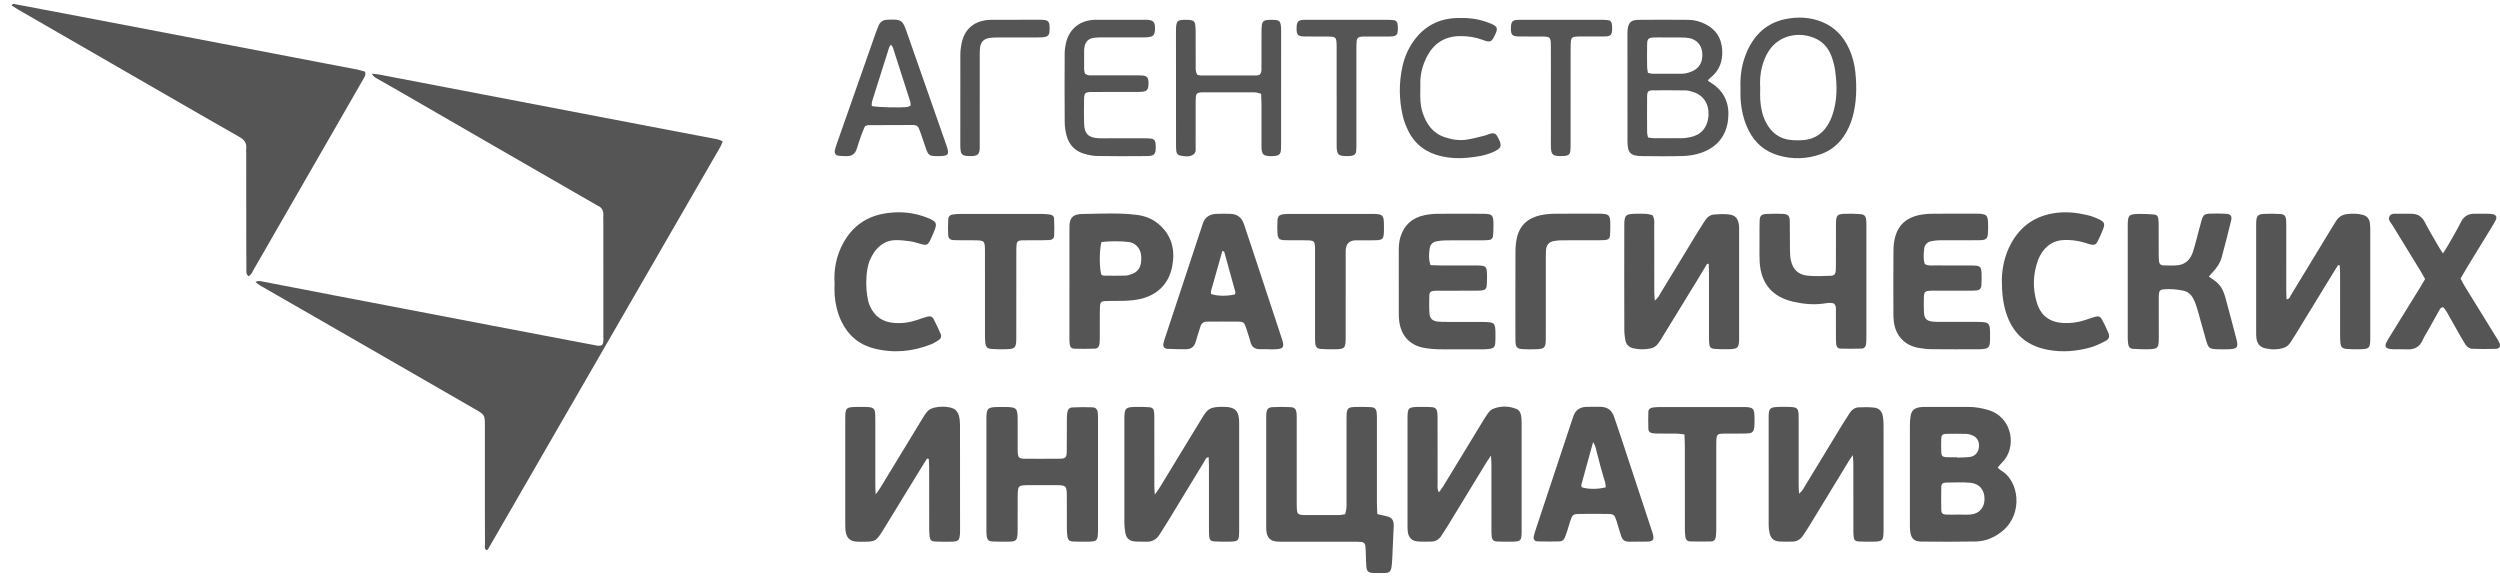
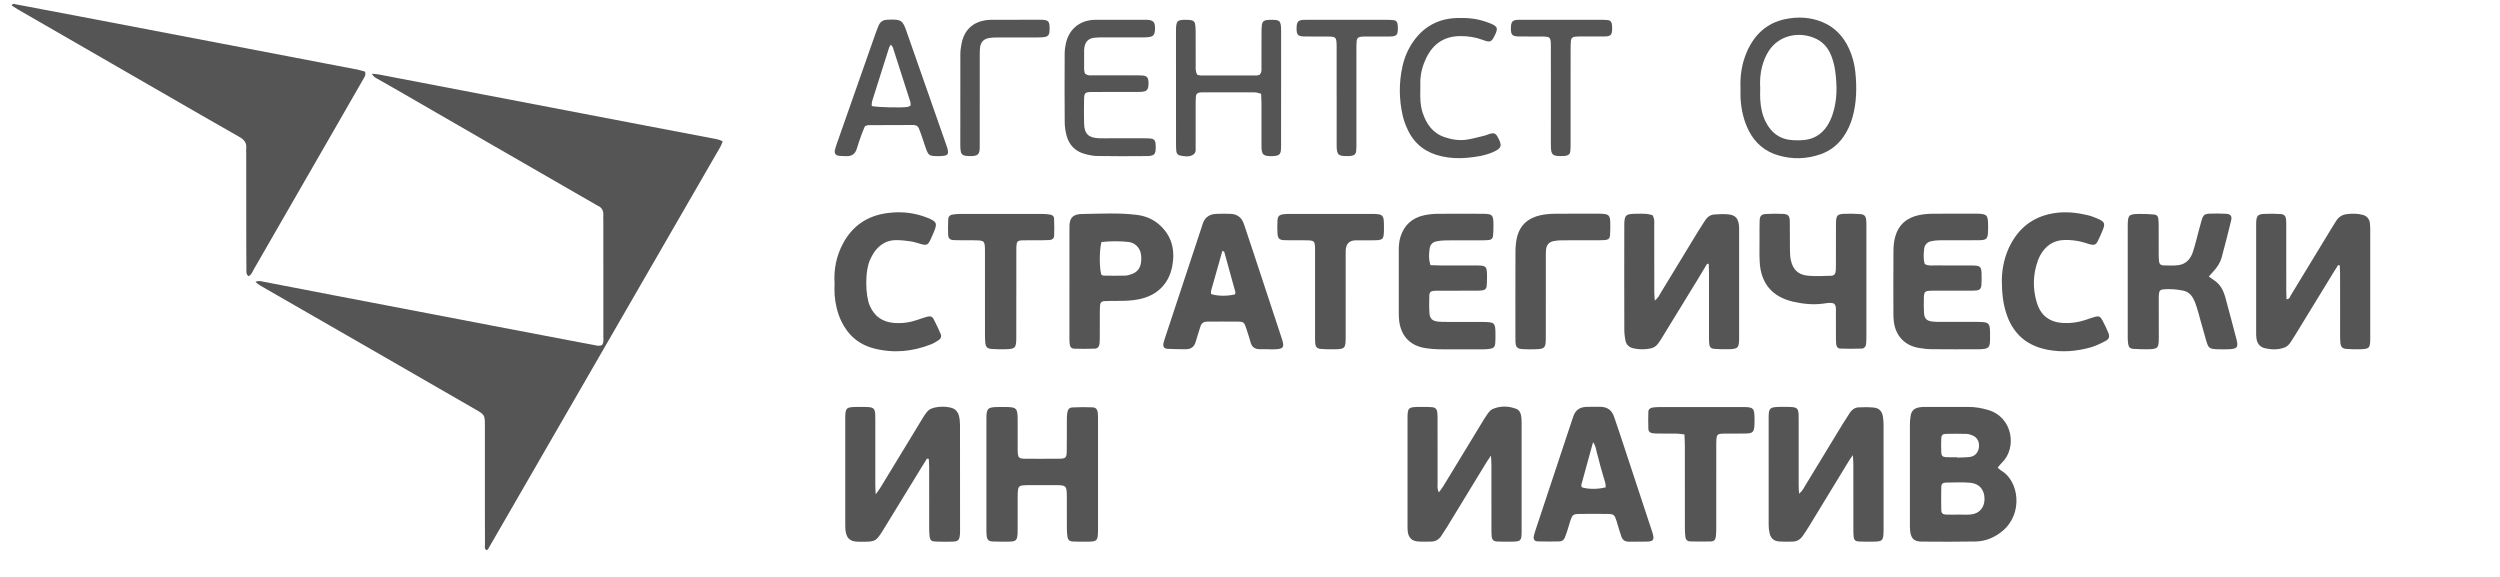
<svg xmlns="http://www.w3.org/2000/svg" width="130" height="30" viewBox="0 0 130 30" fill="none">
  <path d="M37.581 7.356C37.531 7.472 37.503 7.558 37.459 7.634C33.43 14.613 29.4 21.593 25.369 28.571C25.358 28.59 25.318 28.59 25.289 28.601C25.177 28.528 25.219 28.412 25.219 28.313C25.214 27.724 25.214 27.136 25.214 26.547C25.214 25.082 25.214 23.618 25.214 22.154C25.214 21.567 25.21 21.57 24.691 21.271C22.939 20.263 21.188 19.251 19.435 18.242C17.538 17.151 15.641 16.063 13.745 14.971C13.593 14.883 13.432 14.803 13.285 14.66C13.446 14.578 13.576 14.626 13.702 14.65C14.932 14.887 16.161 15.126 17.391 15.362C20.118 15.885 22.844 16.407 25.571 16.929C26.948 17.193 28.327 17.454 29.705 17.718C30.105 17.794 30.505 17.873 30.906 17.944C31.036 17.967 31.171 18.018 31.311 17.933C31.409 17.79 31.373 17.619 31.374 17.458C31.377 16.371 31.374 15.284 31.374 14.197C31.374 13.307 31.374 12.416 31.373 11.525C31.373 11.42 31.366 11.314 31.373 11.208C31.389 10.972 31.31 10.795 31.084 10.697C31.057 10.685 31.031 10.669 31.005 10.654C29.213 9.622 27.421 8.591 25.631 7.557C23.971 6.6 22.312 5.64 20.652 4.682C20.312 4.485 19.969 4.296 19.629 4.1C19.528 4.043 19.415 3.995 19.342 3.834C19.484 3.848 19.586 3.851 19.684 3.87C21.522 4.221 23.359 4.575 25.197 4.927C27.939 5.453 30.68 5.978 33.422 6.503C34.607 6.729 35.793 6.952 36.979 7.181C37.167 7.218 37.367 7.23 37.583 7.356H37.581Z" fill="#555555" />
  <path d="M12.926 14.36C12.789 14.266 12.815 14.136 12.813 14.021C12.807 13.598 12.807 13.176 12.806 12.753C12.805 11.153 12.805 9.553 12.803 7.954C12.803 7.878 12.793 7.802 12.803 7.727C12.841 7.428 12.693 7.26 12.442 7.117C11.104 6.358 9.772 5.587 8.439 4.819C5.93 3.373 3.421 1.927 0.912 0.48C0.81 0.42 0.712 0.353 0.614 0.29C0.655 0.161 0.738 0.208 0.8 0.22C2.059 0.458 3.318 0.698 4.577 0.937C6.887 1.378 9.197 1.82 11.507 2.262C13.313 2.608 15.12 2.954 16.926 3.301C17.488 3.408 18.052 3.513 18.613 3.624C18.744 3.65 18.869 3.695 18.981 3.727C19.04 3.91 18.944 4.019 18.88 4.132C18.453 4.879 18.023 5.624 17.595 6.37C16.135 8.906 14.674 11.443 13.213 13.979C13.133 14.118 13.084 14.284 12.927 14.361L12.926 14.36Z" fill="#555555" />
  <path d="M103.878 24.317C103.966 24.391 104.008 24.438 104.059 24.467C104.985 24.998 105.224 26.703 104.133 27.609C103.724 27.948 103.253 28.149 102.725 28.158C101.789 28.175 100.853 28.171 99.918 28.163C99.528 28.159 99.377 28.007 99.329 27.621C99.314 27.502 99.315 27.38 99.315 27.259C99.315 25.553 99.313 23.847 99.315 22.142C99.315 21.976 99.32 21.808 99.348 21.646C99.398 21.353 99.529 21.229 99.822 21.178C99.924 21.161 100.032 21.16 100.137 21.159C100.877 21.157 101.616 21.157 102.356 21.159C102.705 21.159 103.045 21.219 103.38 21.317C104.678 21.696 104.887 23.304 104.104 24.055C104.031 24.126 103.969 24.21 103.877 24.317H103.878ZM101.81 26.759V26.756C102.036 26.756 102.264 26.776 102.488 26.752C102.926 26.706 103.189 26.398 103.195 25.96C103.202 25.481 102.935 25.145 102.449 25.103C102.03 25.067 101.606 25.088 101.184 25.095C101.027 25.097 100.951 25.165 100.947 25.313C100.938 25.719 100.938 26.126 100.947 26.532C100.951 26.683 101.026 26.75 101.178 26.757C101.388 26.767 101.6 26.76 101.81 26.76V26.759ZM101.771 23.776C101.771 23.782 101.771 23.788 101.771 23.795C101.997 23.784 102.225 23.791 102.447 23.759C102.706 23.721 102.871 23.524 102.903 23.266C102.94 22.975 102.823 22.748 102.567 22.641C102.471 22.6 102.365 22.565 102.263 22.563C101.902 22.553 101.54 22.553 101.179 22.561C101.026 22.564 100.951 22.635 100.946 22.784C100.935 23.039 100.936 23.295 100.948 23.551C100.955 23.698 101.028 23.764 101.183 23.773C101.379 23.784 101.575 23.776 101.77 23.776H101.771Z" fill="#555555" />
  <path d="M48.205 23.846C48.118 23.985 48.028 24.124 47.942 24.265C47.273 25.358 46.607 26.453 45.934 27.544C45.554 28.158 45.515 28.174 44.809 28.169C44.703 28.169 44.596 28.172 44.493 28.16C44.213 28.128 44.054 27.992 43.991 27.717C43.96 27.587 43.953 27.448 43.953 27.314C43.951 25.459 43.95 23.604 43.953 21.748C43.953 21.208 44.002 21.165 44.556 21.161C44.737 21.159 44.918 21.156 45.099 21.164C45.428 21.181 45.497 21.25 45.513 21.567C45.519 21.688 45.516 21.809 45.516 21.929C45.516 23.03 45.516 24.132 45.516 25.232C45.516 25.362 45.527 25.491 45.536 25.706C45.654 25.54 45.725 25.45 45.785 25.352C46.491 24.193 47.195 23.033 47.901 21.873C47.971 21.757 48.04 21.64 48.118 21.529C48.169 21.455 48.228 21.383 48.296 21.326C48.567 21.101 49.404 21.083 49.675 21.308C49.761 21.38 49.831 21.497 49.861 21.605C49.904 21.763 49.92 21.932 49.92 22.097C49.924 23.937 49.923 25.777 49.923 27.618C49.923 27.663 49.923 27.709 49.919 27.754C49.894 28.102 49.835 28.161 49.471 28.168C49.185 28.173 48.898 28.171 48.612 28.159C48.438 28.151 48.366 28.083 48.342 27.913C48.321 27.764 48.318 27.612 48.318 27.462C48.316 26.407 48.318 25.35 48.316 24.295C48.316 24.149 48.303 24.004 48.297 23.859C48.266 23.855 48.236 23.852 48.204 23.848L48.205 23.846Z" fill="#555555" />
  <path d="M88.771 13.716C88.6 13.999 88.431 14.284 88.259 14.566C87.637 15.584 87.013 16.601 86.389 17.616C86.335 17.706 86.275 17.794 86.211 17.878C86.117 18.003 85.993 18.084 85.838 18.117C85.538 18.181 85.239 18.181 84.94 18.114C84.711 18.062 84.561 17.924 84.52 17.693C84.488 17.515 84.464 17.333 84.464 17.154C84.46 15.342 84.458 13.531 84.463 11.719C84.464 11.183 84.531 11.123 85.064 11.115C85.245 11.112 85.428 11.108 85.608 11.121C85.724 11.13 85.838 11.168 85.927 11.187C86.052 11.387 86.02 11.572 86.02 11.751C86.023 12.898 86.02 14.046 86.023 15.193C86.023 15.322 86.038 15.452 86.049 15.63C86.229 15.492 86.291 15.337 86.374 15.2C87.019 14.143 87.659 13.084 88.304 12.027C88.422 11.833 88.545 11.643 88.67 11.454C88.784 11.283 88.943 11.164 89.152 11.152C89.406 11.136 89.665 11.118 89.916 11.152C90.244 11.195 90.379 11.363 90.423 11.695C90.434 11.785 90.434 11.876 90.434 11.966C90.434 13.838 90.436 15.71 90.434 17.582C90.434 18.093 90.374 18.152 89.862 18.16C89.622 18.164 89.379 18.16 89.139 18.14C88.967 18.125 88.896 18.045 88.88 17.879C88.867 17.744 88.868 17.608 88.868 17.472C88.868 16.37 88.868 15.268 88.867 14.166C88.867 14.019 88.858 13.872 88.854 13.725C88.827 13.721 88.8 13.718 88.772 13.715L88.771 13.716Z" fill="#555555" />
  <path d="M93.552 25.671C93.73 25.532 93.794 25.378 93.877 25.242C94.53 24.173 95.178 23.103 95.829 22.033C95.948 21.839 96.069 21.65 96.195 21.461C96.3 21.301 96.454 21.194 96.641 21.183C96.91 21.168 97.183 21.168 97.451 21.195C97.725 21.222 97.876 21.405 97.913 21.675C97.932 21.809 97.945 21.945 97.945 22.08C97.946 23.905 97.946 25.731 97.946 27.556C97.946 27.571 97.946 27.586 97.946 27.601C97.936 28.121 97.895 28.163 97.372 28.167C97.13 28.169 96.888 28.169 96.648 28.156C96.475 28.147 96.404 28.072 96.388 27.902C96.375 27.767 96.376 27.631 96.376 27.495C96.376 26.38 96.376 25.263 96.374 24.147C96.374 24.017 96.361 23.888 96.349 23.666C96.24 23.825 96.18 23.904 96.129 23.989C95.445 25.11 94.765 26.231 94.081 27.351C93.971 27.531 93.855 27.708 93.734 27.88C93.604 28.063 93.426 28.165 93.195 28.164C92.969 28.163 92.743 28.174 92.517 28.156C92.233 28.134 92.083 27.998 92.017 27.716C91.986 27.585 91.971 27.448 91.971 27.313C91.968 25.443 91.966 23.572 91.97 21.702C91.97 21.223 92.037 21.166 92.528 21.159C92.725 21.156 92.921 21.153 93.116 21.163C93.448 21.18 93.513 21.245 93.528 21.567C93.533 21.687 93.531 21.808 93.531 21.928C93.531 23.029 93.531 24.131 93.531 25.232C93.531 25.361 93.542 25.49 93.55 25.671H93.552Z" fill="#555555" />
-   <path d="M62.851 23.772C62.694 23.788 62.677 23.909 62.626 23.992C61.997 25.022 61.373 26.054 60.745 27.084C60.603 27.316 60.452 27.542 60.312 27.773C60.149 28.04 59.925 28.186 59.603 28.169C59.408 28.158 59.21 28.174 59.015 28.157C58.728 28.132 58.574 27.998 58.519 27.716C58.484 27.54 58.468 27.358 58.468 27.177C58.464 25.383 58.463 23.587 58.467 21.792C58.468 21.22 58.527 21.164 59.082 21.159C59.307 21.157 59.535 21.158 59.76 21.175C59.928 21.188 59.999 21.269 60.014 21.437C60.027 21.572 60.025 21.708 60.025 21.844C60.025 22.99 60.025 24.137 60.026 25.283C60.026 25.399 60.038 25.513 60.05 25.721C60.175 25.54 60.252 25.437 60.319 25.328C61.035 24.156 61.751 22.985 62.461 21.811C62.782 21.28 62.881 21.135 63.67 21.158C63.731 21.16 63.791 21.16 63.851 21.167C64.219 21.216 64.381 21.379 64.424 21.752C64.439 21.87 64.436 21.992 64.436 22.113C64.436 23.923 64.438 25.734 64.436 27.544C64.436 28.154 64.422 28.166 63.792 28.167C63.567 28.167 63.339 28.167 63.115 28.151C62.969 28.142 62.898 28.066 62.882 27.921C62.867 27.787 62.866 27.65 62.866 27.515C62.865 26.414 62.866 25.313 62.865 24.212C62.865 24.066 62.856 23.919 62.851 23.771V23.772Z" fill="#555555" />
  <path d="M121.583 13.784C121.496 13.922 121.407 14.059 121.321 14.199C120.667 15.267 120.014 16.335 119.361 17.404C119.337 17.443 119.313 17.481 119.288 17.518C119.148 17.731 119.041 17.984 118.781 18.077C118.462 18.192 118.13 18.185 117.799 18.114C117.529 18.056 117.383 17.882 117.338 17.619C117.319 17.501 117.32 17.379 117.32 17.259C117.32 15.418 117.32 13.577 117.32 11.736C117.32 11.675 117.32 11.615 117.322 11.555C117.338 11.227 117.405 11.141 117.716 11.124C118.002 11.108 118.29 11.111 118.575 11.129C118.79 11.142 118.862 11.229 118.879 11.449C118.889 11.584 118.885 11.72 118.885 11.856C118.885 12.942 118.885 14.029 118.886 15.116C118.886 15.263 118.895 15.411 118.899 15.561C119.061 15.56 119.075 15.433 119.125 15.351C119.84 14.179 120.553 13.005 121.265 11.831C121.336 11.715 121.409 11.601 121.481 11.486C121.609 11.28 121.793 11.165 122.034 11.134C122.305 11.101 122.575 11.1 122.842 11.167C123.074 11.225 123.206 11.373 123.235 11.607C123.25 11.726 123.253 11.848 123.253 11.969C123.254 13.84 123.255 15.711 123.253 17.582C123.253 18.109 123.208 18.154 122.69 18.161C122.465 18.164 122.237 18.164 122.013 18.144C121.799 18.125 121.725 18.042 121.7 17.826C121.685 17.692 121.686 17.555 121.686 17.419C121.685 16.363 121.686 15.306 121.684 14.25C121.684 14.102 121.675 13.953 121.669 13.804C121.641 13.797 121.612 13.79 121.583 13.783V13.784Z" fill="#555555" />
-   <path d="M71.619 26.732C71.827 26.781 71.989 26.813 72.147 26.856C72.357 26.913 72.448 27.024 72.471 27.239C72.478 27.298 72.474 27.359 72.471 27.419C72.447 27.962 72.425 28.504 72.397 29.047C72.355 29.888 72.301 29.79 71.62 29.798C71.544 29.798 71.469 29.8 71.393 29.794C71.152 29.776 71.074 29.712 71.05 29.463C71.028 29.238 71.032 29.011 71.022 28.785C71.017 28.649 71.014 28.513 70.999 28.379C70.985 28.26 70.907 28.189 70.787 28.181C70.652 28.171 70.516 28.169 70.38 28.169C69.189 28.169 67.997 28.169 66.804 28.169C66.668 28.169 66.531 28.173 66.397 28.161C66.054 28.13 65.888 27.961 65.852 27.612C65.842 27.523 65.843 27.431 65.843 27.341C65.843 25.47 65.843 23.598 65.843 21.727C65.843 21.667 65.843 21.606 65.847 21.546C65.866 21.27 65.933 21.183 66.193 21.171C66.494 21.156 66.797 21.157 67.098 21.171C67.329 21.182 67.407 21.276 67.424 21.52C67.433 21.655 67.429 21.792 67.429 21.927C67.429 23.331 67.429 24.735 67.429 26.138C67.429 26.274 67.429 26.41 67.442 26.545C67.455 26.693 67.52 26.753 67.673 26.774C67.732 26.783 67.793 26.785 67.853 26.785C68.442 26.785 69.03 26.787 69.619 26.784C69.722 26.784 69.825 26.756 69.949 26.739C69.973 26.631 70.005 26.533 70.014 26.432C70.026 26.312 70.019 26.191 70.019 26.071C70.019 24.697 70.019 23.323 70.019 21.95C70.019 21.829 70.016 21.708 70.022 21.587C70.036 21.254 70.099 21.178 70.416 21.165C70.702 21.154 70.99 21.156 71.276 21.171C71.494 21.183 71.572 21.269 71.59 21.481C71.602 21.616 71.599 21.752 71.599 21.887C71.599 23.306 71.599 24.725 71.6 26.143C71.6 26.322 71.611 26.501 71.619 26.731V26.732Z" fill="#555555" />
  <path d="M74.822 25.602C74.91 25.479 74.983 25.391 75.042 25.295C75.717 24.187 76.39 23.078 77.065 21.971C77.159 21.816 77.25 21.658 77.359 21.514C77.429 21.419 77.514 21.313 77.617 21.269C78.022 21.098 78.441 21.104 78.849 21.263C78.998 21.32 79.074 21.464 79.099 21.619C79.12 21.752 79.125 21.889 79.125 22.023C79.127 23.879 79.128 25.735 79.125 27.59C79.125 28.142 79.099 28.164 78.529 28.167C78.302 28.168 78.076 28.17 77.85 28.158C77.658 28.148 77.583 28.07 77.565 27.876C77.553 27.741 77.555 27.605 77.555 27.469C77.555 26.382 77.555 25.297 77.554 24.21C77.554 24.066 77.543 23.921 77.532 23.688C77.433 23.833 77.382 23.901 77.338 23.973C76.638 25.119 75.94 26.265 75.241 27.411C75.146 27.566 75.047 27.717 74.946 27.867C74.821 28.055 74.646 28.162 74.417 28.163C74.19 28.164 73.964 28.175 73.738 28.157C73.416 28.133 73.248 27.965 73.204 27.647C73.19 27.544 73.191 27.437 73.191 27.331C73.191 25.476 73.189 23.62 73.191 21.765C73.191 21.197 73.23 21.163 73.818 21.159C74.029 21.158 74.24 21.156 74.451 21.172C74.641 21.187 74.72 21.269 74.74 21.458C74.754 21.592 74.753 21.729 74.753 21.865C74.754 22.951 74.753 24.037 74.755 25.124C74.755 25.267 74.724 25.419 74.822 25.602Z" fill="#555555" />
  <path d="M57.097 24.704C57.097 25.564 57.097 26.425 57.097 27.285C57.097 27.391 57.098 27.496 57.097 27.602C57.088 28.125 57.05 28.164 56.523 28.168C56.282 28.169 56.04 28.171 55.8 28.159C55.605 28.149 55.533 28.078 55.503 27.882C55.483 27.749 55.478 27.612 55.477 27.477C55.474 26.963 55.476 26.45 55.475 25.937C55.475 25.831 55.478 25.725 55.471 25.619C55.454 25.307 55.398 25.249 55.097 25.23C55.022 25.225 54.947 25.226 54.871 25.226C54.418 25.226 53.965 25.225 53.513 25.226C53.392 25.226 53.271 25.232 53.151 25.244C53.033 25.256 52.955 25.326 52.94 25.444C52.925 25.563 52.92 25.685 52.919 25.805C52.917 26.333 52.919 26.861 52.918 27.39C52.918 27.495 52.921 27.601 52.916 27.707C52.897 28.098 52.843 28.157 52.465 28.165C52.178 28.17 51.891 28.169 51.605 28.157C51.415 28.149 51.335 28.067 51.309 27.879C51.293 27.76 51.293 27.638 51.293 27.517C51.293 25.615 51.291 23.713 51.293 21.811C51.293 21.22 51.346 21.171 51.94 21.164C52.106 21.163 52.272 21.16 52.438 21.167C52.83 21.186 52.898 21.258 52.916 21.663C52.921 21.769 52.919 21.874 52.919 21.98C52.919 22.418 52.919 22.855 52.919 23.293C52.919 23.399 52.919 23.505 52.93 23.61C52.948 23.781 53.012 23.835 53.197 23.852C53.227 23.855 53.257 23.855 53.287 23.855C53.891 23.855 54.495 23.86 55.098 23.853C55.413 23.85 55.465 23.798 55.47 23.478C55.48 22.951 55.473 22.422 55.476 21.893C55.476 21.757 55.478 21.621 55.495 21.486C55.52 21.292 55.595 21.195 55.775 21.186C56.12 21.168 56.469 21.167 56.814 21.181C56.99 21.189 57.069 21.293 57.087 21.485C57.099 21.62 57.097 21.756 57.097 21.892C57.097 22.828 57.097 23.764 57.097 24.7V24.704Z" fill="#555555" />
  <path d="M114.86 14.378C114.951 14.444 115.018 14.499 115.09 14.544C115.357 14.711 115.537 14.946 115.642 15.239C115.674 15.324 115.705 15.409 115.727 15.497C115.918 16.211 116.112 16.924 116.296 17.64C116.404 18.063 116.335 18.145 115.891 18.161C115.694 18.169 115.498 18.168 115.303 18.161C114.897 18.147 114.838 18.105 114.726 17.727C114.619 17.365 114.521 17.001 114.419 16.639C114.354 16.406 114.295 16.172 114.22 15.943C114.169 15.786 114.109 15.628 114.028 15.486C113.92 15.297 113.756 15.164 113.536 15.116C113.194 15.042 112.849 15.018 112.502 15.045C112.348 15.057 112.28 15.122 112.266 15.268C112.254 15.388 112.255 15.508 112.255 15.629C112.255 16.278 112.261 16.926 112.258 17.576C112.256 18.1 112.206 18.153 111.698 18.161C111.442 18.165 111.184 18.161 110.929 18.14C110.759 18.127 110.69 18.05 110.664 17.882C110.646 17.763 110.642 17.641 110.642 17.521C110.641 15.605 110.639 13.689 110.642 11.773C110.642 11.169 110.687 11.127 111.281 11.124C111.522 11.123 111.764 11.132 112.003 11.153C112.153 11.167 112.217 11.242 112.235 11.387C112.25 11.506 112.251 11.628 112.251 11.749C112.253 12.247 112.251 12.745 112.253 13.243C112.253 13.364 112.257 13.484 112.271 13.603C112.285 13.723 112.362 13.798 112.482 13.799C112.753 13.802 113.028 13.824 113.294 13.786C113.672 13.73 113.903 13.469 114.025 13.119C114.104 12.891 114.161 12.656 114.224 12.423C114.311 12.103 114.388 11.78 114.482 11.462C114.567 11.173 114.632 11.12 114.927 11.11C115.198 11.101 115.471 11.1 115.742 11.116C115.994 11.13 116.076 11.231 116.019 11.467C115.862 12.112 115.699 12.755 115.524 13.395C115.447 13.674 115.283 13.913 115.085 14.125C115.015 14.201 114.948 14.278 114.86 14.377V14.378Z" fill="#555555" />
  <path d="M65.948 18.158C65.797 18.158 65.647 18.161 65.496 18.158C65.259 18.154 65.099 18.052 65.033 17.809C64.966 17.562 64.884 17.319 64.805 17.076C64.703 16.763 64.672 16.729 64.368 16.724C63.84 16.717 63.313 16.724 62.785 16.723C62.596 16.723 62.475 16.798 62.42 16.988C62.344 17.248 62.248 17.503 62.178 17.765C62.103 18.04 61.928 18.164 61.651 18.16C61.335 18.156 61.019 18.159 60.703 18.139C60.531 18.127 60.467 18.021 60.499 17.856C60.517 17.768 60.545 17.682 60.573 17.596C61.211 15.664 61.85 13.733 62.489 11.802C62.503 11.759 62.518 11.716 62.53 11.673C62.631 11.327 62.865 11.141 63.22 11.123C63.475 11.11 63.733 11.111 63.988 11.12C64.343 11.134 64.576 11.318 64.687 11.659C64.836 12.118 64.993 12.574 65.145 13.032C65.632 14.506 66.118 15.98 66.604 17.454C66.627 17.526 66.653 17.597 66.674 17.668C66.793 18.062 66.735 18.142 66.309 18.163C66.189 18.169 66.069 18.163 65.948 18.163V18.158ZM62.974 15.288C63.296 15.401 63.829 15.408 64.218 15.307C64.225 15.268 64.248 15.22 64.238 15.183C64.049 14.487 63.856 13.792 63.662 13.098C63.656 13.079 63.616 13.07 63.565 13.041C63.367 13.737 63.169 14.427 62.977 15.118C62.962 15.171 62.975 15.234 62.975 15.287L62.974 15.288Z" fill="#555555" />
  <path d="M100.09 13.732C100.282 13.834 100.451 13.802 100.614 13.802C101.248 13.806 101.883 13.802 102.516 13.805C102.998 13.808 103.035 13.847 103.043 14.316C103.045 14.482 103.046 14.648 103.034 14.814C103.019 15.014 102.947 15.087 102.758 15.105C102.638 15.117 102.516 15.115 102.396 15.115C101.807 15.115 101.218 15.115 100.63 15.115C100.555 15.115 100.479 15.113 100.404 15.117C100.09 15.13 100.049 15.168 100.041 15.496C100.036 15.753 100.032 16.01 100.048 16.265C100.067 16.573 100.188 16.689 100.5 16.723C100.635 16.738 100.771 16.738 100.907 16.738C101.511 16.739 102.115 16.738 102.718 16.738C103.481 16.74 103.489 16.749 103.483 17.532C103.483 17.637 103.483 17.743 103.472 17.848C103.451 18.032 103.375 18.111 103.185 18.141C103.081 18.157 102.975 18.161 102.869 18.161C102.069 18.163 101.269 18.168 100.469 18.158C100.228 18.156 99.986 18.131 99.75 18.087C99.035 17.953 98.576 17.46 98.481 16.738C98.461 16.588 98.457 16.436 98.457 16.285C98.455 15.199 98.45 14.111 98.46 13.024C98.462 12.786 98.487 12.539 98.55 12.311C98.724 11.685 99.156 11.316 99.786 11.186C100.007 11.141 100.234 11.117 100.46 11.115C101.23 11.106 101.999 11.111 102.769 11.111C102.784 11.111 102.799 11.111 102.814 11.111C103.321 11.125 103.376 11.181 103.381 11.696C103.383 11.847 103.385 11.998 103.372 12.148C103.35 12.397 103.276 12.469 103.037 12.486C102.917 12.495 102.795 12.492 102.675 12.492C102.071 12.492 101.467 12.489 100.863 12.495C100.714 12.496 100.561 12.511 100.416 12.544C100.203 12.592 100.074 12.739 100.054 12.957C100.031 13.21 100.003 13.466 100.089 13.73L100.09 13.732Z" fill="#555555" />
  <path d="M74.385 13.788C74.583 13.794 74.748 13.803 74.912 13.803C75.561 13.805 76.209 13.801 76.857 13.806C77.268 13.81 77.317 13.864 77.325 14.284C77.328 14.479 77.325 14.676 77.308 14.871C77.296 15.011 77.214 15.084 77.071 15.101C76.952 15.115 76.83 15.115 76.709 15.116C76.121 15.117 75.533 15.116 74.945 15.117C74.825 15.117 74.704 15.114 74.584 15.122C74.399 15.136 74.33 15.192 74.325 15.367C74.317 15.668 74.31 15.971 74.33 16.271C74.35 16.572 74.483 16.694 74.79 16.725C74.939 16.74 75.091 16.739 75.242 16.739C75.875 16.741 76.508 16.736 77.141 16.742C77.72 16.748 77.761 16.793 77.764 17.357C77.764 17.523 77.766 17.689 77.753 17.854C77.739 18.025 77.67 18.103 77.508 18.133C77.39 18.155 77.268 18.163 77.148 18.164C76.364 18.167 75.58 18.169 74.795 18.163C74.585 18.161 74.374 18.137 74.165 18.108C73.358 18.001 72.861 17.501 72.757 16.691C72.738 16.542 72.737 16.39 72.737 16.24C72.735 15.185 72.737 14.128 72.736 13.073C72.736 12.816 72.746 12.561 72.825 12.313C73.02 11.694 73.44 11.323 74.067 11.191C74.287 11.145 74.515 11.121 74.74 11.118C75.524 11.11 76.308 11.112 77.091 11.117C77.61 11.119 77.657 11.169 77.66 11.691C77.661 11.886 77.656 12.082 77.637 12.277C77.626 12.39 77.547 12.469 77.427 12.48C77.307 12.491 77.186 12.496 77.066 12.496C76.433 12.498 75.799 12.493 75.166 12.5C75.002 12.502 74.836 12.521 74.675 12.555C74.499 12.593 74.378 12.717 74.348 12.893C74.301 13.174 74.282 13.458 74.383 13.789L74.385 13.788Z" fill="#555555" />
  <path d="M85.193 28.166C85.026 28.166 84.86 28.163 84.694 28.166C84.482 28.169 84.357 28.064 84.299 27.865C84.256 27.721 84.207 27.578 84.162 27.434C84.126 27.319 84.096 27.202 84.059 27.087C83.954 26.764 83.918 26.73 83.58 26.725C83.097 26.718 82.614 26.718 82.131 26.725C81.803 26.73 81.765 26.763 81.653 27.093C81.591 27.279 81.54 27.469 81.481 27.656C81.449 27.756 81.413 27.856 81.372 27.953C81.321 28.074 81.227 28.152 81.096 28.154C80.719 28.16 80.342 28.164 79.965 28.153C79.795 28.149 79.723 28.041 79.758 27.878C79.783 27.76 79.821 27.645 79.859 27.53C80.486 25.639 81.114 23.749 81.742 21.859C81.761 21.802 81.785 21.746 81.801 21.688C81.903 21.338 82.141 21.165 82.499 21.157C82.741 21.151 82.982 21.154 83.223 21.155C83.584 21.158 83.819 21.333 83.933 21.675C84.042 22.005 84.158 22.331 84.267 22.661C84.797 24.266 85.326 25.871 85.855 27.476C85.888 27.576 85.925 27.676 85.951 27.778C86.025 28.058 85.966 28.147 85.689 28.162C85.524 28.171 85.357 28.164 85.192 28.164L85.193 28.166ZM83.497 25.342C83.503 25.117 83.42 24.938 83.368 24.752C83.316 24.563 83.257 24.376 83.206 24.186C83.151 23.982 83.111 23.775 83.046 23.574C82.99 23.396 82.992 23.195 82.839 22.993C82.626 23.766 82.425 24.49 82.228 25.215C82.218 25.252 82.245 25.3 82.255 25.34C82.593 25.444 83.072 25.449 83.498 25.341L83.497 25.342Z" fill="#555555" />
  <path d="M55.611 14.734C55.611 13.86 55.611 12.986 55.611 12.112C55.611 12.021 55.614 11.93 55.611 11.841C55.595 11.295 55.829 11.133 56.274 11.128C57.223 11.115 58.172 11.055 59.119 11.174C59.563 11.23 59.962 11.393 60.298 11.695C60.947 12.277 61.111 13.016 60.958 13.836C60.783 14.776 60.153 15.377 59.213 15.564C58.84 15.639 58.466 15.649 58.088 15.647C57.863 15.646 57.636 15.647 57.411 15.66C57.281 15.668 57.22 15.732 57.206 15.859C57.193 15.979 57.192 16.099 57.191 16.219C57.189 16.656 57.191 17.093 57.189 17.531C57.189 17.651 57.187 17.772 57.173 17.891C57.157 18.025 57.073 18.124 56.94 18.129C56.58 18.141 56.219 18.147 55.859 18.132C55.7 18.125 55.635 18.028 55.619 17.854C55.609 17.735 55.61 17.614 55.61 17.493C55.61 16.573 55.61 15.654 55.61 14.734H55.611ZM57.276 12.586C57.16 13.022 57.163 13.932 57.27 14.287C57.306 14.301 57.346 14.332 57.387 14.332C57.763 14.337 58.138 14.342 58.514 14.332C58.631 14.329 58.751 14.289 58.863 14.248C59.108 14.16 59.266 13.978 59.319 13.729C59.352 13.57 59.355 13.398 59.333 13.237C59.287 12.892 59.027 12.62 58.682 12.582C58.22 12.532 57.755 12.534 57.277 12.585L57.276 12.586Z" fill="#555555" />
-   <path d="M127.032 13.179C127.151 12.99 127.235 12.867 127.308 12.738C127.532 12.344 127.764 11.954 127.967 11.55C128.123 11.24 128.356 11.107 128.691 11.114C128.932 11.118 129.174 11.114 129.416 11.116C129.476 11.116 129.536 11.121 129.596 11.132C129.795 11.166 129.861 11.277 129.775 11.45C129.708 11.585 129.629 11.714 129.55 11.842C129.133 12.525 128.713 13.207 128.296 13.889C128.179 14.082 128.07 14.278 127.947 14.489C128.033 14.642 128.107 14.788 128.193 14.928C128.724 15.79 129.256 16.649 129.787 17.51C129.851 17.613 129.916 17.715 129.967 17.824C130.048 17.996 129.98 18.133 129.784 18.14C129.378 18.156 128.97 18.149 128.563 18.137C128.406 18.132 128.278 18.04 128.194 17.904C128.107 17.764 128.023 17.62 127.94 17.476C127.703 17.056 127.468 16.633 127.228 16.215C127.177 16.126 127.109 16.048 127.059 15.979C126.916 15.974 126.88 16.065 126.837 16.142C126.651 16.47 126.47 16.801 126.286 17.131C126.183 17.316 126.064 17.493 125.979 17.685C125.816 18.057 125.53 18.188 125.144 18.166C124.949 18.155 124.752 18.166 124.555 18.163C124.465 18.162 124.374 18.16 124.284 18.148C124.055 18.116 123.991 18.005 124.093 17.806C124.162 17.672 124.242 17.544 124.321 17.415C124.836 16.581 125.354 15.746 125.869 14.911C125.947 14.783 126.02 14.652 126.105 14.508C126.027 14.37 125.956 14.238 125.878 14.111C125.389 13.312 124.897 12.517 124.412 11.717C124.322 11.57 124.148 11.42 124.263 11.233C124.36 11.074 124.561 11.12 124.724 11.116C124.936 11.11 125.147 11.118 125.358 11.116C125.691 11.11 125.928 11.235 126.087 11.545C126.307 11.975 126.557 12.389 126.798 12.808C126.856 12.911 126.924 13.008 127.034 13.181L127.032 13.179Z" fill="#555555" />
-   <path d="M88.811 4.198C88.888 4.249 88.95 4.29 89.011 4.33C89.692 4.772 89.945 5.428 89.863 6.201C89.771 7.078 89.272 7.673 88.436 7.954C88.154 8.048 87.848 8.102 87.551 8.112C86.827 8.133 86.102 8.125 85.379 8.117C84.789 8.111 84.631 7.953 84.629 7.353C84.624 5.482 84.627 3.611 84.627 1.74C84.627 1.68 84.627 1.619 84.634 1.559C84.673 1.184 84.808 1.037 85.177 1.032C86.051 1.022 86.926 1.024 87.802 1.032C88.107 1.035 88.401 1.115 88.673 1.251C89.216 1.523 89.511 1.96 89.553 2.575C89.592 3.176 89.415 3.675 88.932 4.051C88.908 4.07 88.886 4.091 88.865 4.111C88.854 4.122 88.849 4.136 88.809 4.196L88.811 4.198ZM85.698 7.148C85.813 7.165 85.886 7.185 85.959 7.185C86.47 7.188 86.983 7.191 87.494 7.185C87.628 7.184 87.762 7.155 87.895 7.131C88.382 7.04 88.812 6.691 88.843 5.971C88.868 5.413 88.591 4.946 88.011 4.772C87.896 4.738 87.777 4.704 87.659 4.702C87.087 4.694 86.515 4.691 85.943 4.697C85.712 4.7 85.653 4.761 85.65 5.002C85.644 5.634 85.647 6.267 85.65 6.898C85.65 6.97 85.677 7.042 85.698 7.149L85.698 7.148ZM85.691 3.786C85.788 3.808 85.846 3.832 85.903 3.833C86.432 3.836 86.959 3.838 87.488 3.833C87.592 3.832 87.697 3.808 87.798 3.779C88.324 3.63 88.567 3.272 88.516 2.731C88.481 2.345 88.226 2.055 87.844 1.982C87.711 1.956 87.574 1.951 87.439 1.95C87.106 1.945 86.775 1.947 86.443 1.947C86.292 1.947 86.141 1.943 85.99 1.95C85.712 1.966 85.656 2.019 85.65 2.313C85.643 2.705 85.646 3.098 85.65 3.49C85.65 3.578 85.675 3.666 85.692 3.787L85.691 3.786Z" fill="#555555" />
  <path d="M95.378 15.793C95.211 15.718 95.031 15.757 94.854 15.782C94.307 15.861 93.767 15.809 93.236 15.686C92.146 15.434 91.558 14.726 91.503 13.603C91.484 13.211 91.495 12.819 91.495 12.426C91.495 12.109 91.49 11.792 91.501 11.475C91.51 11.232 91.589 11.142 91.827 11.128C92.113 11.11 92.401 11.109 92.687 11.121C92.987 11.134 93.063 11.212 93.069 11.507C93.079 11.99 93.07 12.473 93.077 12.956C93.079 13.136 93.083 13.32 93.117 13.496C93.217 14 93.489 14.283 93.994 14.335C94.397 14.376 94.808 14.352 95.213 14.34C95.379 14.335 95.445 14.247 95.46 14.072C95.47 13.952 95.468 13.83 95.468 13.709C95.468 13.029 95.466 12.351 95.47 11.671C95.473 11.174 95.521 11.124 96.011 11.116C96.251 11.112 96.494 11.113 96.735 11.133C96.952 11.152 97.024 11.238 97.043 11.453C97.055 11.572 97.052 11.694 97.052 11.815C97.052 13.702 97.052 15.59 97.052 17.478C97.052 17.614 97.049 17.75 97.037 17.885C97.024 18.02 96.943 18.123 96.809 18.127C96.433 18.139 96.058 18.138 95.682 18.126C95.57 18.123 95.496 18.028 95.484 17.91C95.472 17.79 95.469 17.669 95.469 17.549C95.467 17.095 95.47 16.642 95.467 16.19C95.466 16.057 95.491 15.915 95.378 15.794V15.793Z" fill="#555555" />
  <path d="M104.096 14.54C104.104 13.974 104.232 13.282 104.584 12.646C105.085 11.739 105.848 11.219 106.879 11.075C107.443 10.996 107.992 11.056 108.537 11.184C108.727 11.228 108.914 11.297 109.091 11.376C109.453 11.539 109.484 11.632 109.324 12.008C109.248 12.188 109.171 12.369 109.082 12.544C108.991 12.72 108.899 12.758 108.713 12.713C108.596 12.685 108.481 12.643 108.366 12.609C108.03 12.51 107.689 12.469 107.338 12.48C106.867 12.494 106.496 12.696 106.223 13.072C106.118 13.216 106.03 13.38 105.969 13.549C105.713 14.267 105.694 14.998 105.912 15.727C106.119 16.419 106.587 16.764 107.312 16.797C107.693 16.815 108.064 16.762 108.426 16.643C108.597 16.587 108.767 16.523 108.942 16.474C109.129 16.421 109.217 16.455 109.314 16.634C109.428 16.846 109.535 17.064 109.625 17.287C109.717 17.51 109.684 17.629 109.469 17.74C109.217 17.872 108.954 17.999 108.681 18.073C107.961 18.27 107.231 18.329 106.487 18.19C105.43 17.991 104.715 17.402 104.357 16.384C104.165 15.837 104.095 15.271 104.095 14.54H104.096Z" fill="#555555" />
  <path d="M43.398 14.749C43.35 14.01 43.488 13.31 43.84 12.655C44.334 11.739 45.101 11.221 46.128 11.081C46.843 10.982 47.542 11.053 48.214 11.32C48.731 11.526 48.759 11.617 48.532 12.131C48.477 12.255 48.426 12.382 48.365 12.502C48.249 12.733 48.178 12.764 47.934 12.701C47.745 12.652 47.559 12.584 47.366 12.553C47.114 12.515 46.859 12.487 46.604 12.486C46.114 12.483 45.74 12.718 45.461 13.109C45.391 13.206 45.34 13.317 45.283 13.423C44.957 14.034 44.994 15.364 45.229 15.899C45.471 16.451 45.888 16.743 46.482 16.792C46.893 16.826 47.294 16.773 47.684 16.64C47.855 16.583 48.026 16.52 48.2 16.472C48.369 16.424 48.476 16.454 48.55 16.594C48.683 16.847 48.803 17.108 48.916 17.37C48.971 17.496 48.923 17.614 48.811 17.686C48.686 17.768 48.556 17.849 48.417 17.904C47.451 18.287 46.461 18.379 45.449 18.119C44.653 17.914 44.093 17.427 43.742 16.688C43.539 16.259 43.438 15.805 43.4 15.337C43.385 15.142 43.397 14.945 43.397 14.749H43.398Z" fill="#555555" />
  <path d="M90.506 4.585C90.478 3.928 90.576 3.29 90.841 2.686C91.228 1.804 91.868 1.196 92.826 0.996C93.486 0.858 94.149 0.887 94.781 1.155C95.424 1.426 95.864 1.904 96.151 2.533C96.329 2.921 96.436 3.331 96.479 3.752C96.557 4.536 96.548 5.319 96.334 6.086C96.232 6.453 96.078 6.795 95.862 7.108C95.56 7.545 95.157 7.852 94.658 8.025C93.94 8.273 93.209 8.294 92.477 8.081C91.773 7.876 91.258 7.438 90.93 6.783C90.668 6.263 90.546 5.705 90.509 5.128C90.497 4.948 90.507 4.767 90.507 4.585H90.506ZM91.53 4.607C91.53 4.803 91.519 5 91.533 5.194C91.56 5.587 91.635 5.973 91.812 6.328C92.103 6.914 92.566 7.254 93.232 7.289C93.382 7.297 93.533 7.297 93.684 7.291C94.252 7.269 94.7 7.022 95.009 6.551C95.132 6.365 95.227 6.154 95.297 5.942C95.541 5.211 95.532 4.459 95.433 3.706C95.402 3.47 95.344 3.232 95.266 3.005C95.121 2.577 94.867 2.227 94.45 2.023C93.598 1.607 92.511 1.809 91.972 2.657C91.816 2.901 91.708 3.164 91.633 3.441C91.529 3.824 91.508 4.213 91.531 4.606L91.53 4.607Z" fill="#555555" />
  <path d="M62.257 3.888C62.325 3.903 62.382 3.925 62.44 3.925C63.405 3.927 64.37 3.927 65.335 3.925C65.393 3.925 65.45 3.901 65.495 3.891C65.628 3.754 65.595 3.596 65.596 3.45C65.6 2.862 65.596 2.273 65.599 1.685C65.599 1.55 65.601 1.413 65.62 1.279C65.639 1.138 65.719 1.068 65.856 1.044C65.901 1.037 65.946 1.034 65.991 1.033C66.553 1.02 66.619 1.042 66.618 1.624C66.613 3.585 66.616 5.546 66.616 7.506C66.616 7.612 66.616 7.718 66.606 7.823C66.585 8.01 66.508 8.081 66.316 8.109C66.271 8.115 66.226 8.117 66.181 8.118C65.67 8.132 65.594 8.042 65.597 7.559C65.601 6.835 65.599 6.111 65.597 5.387C65.597 5.224 65.584 5.059 65.577 4.875C65.455 4.847 65.357 4.803 65.259 4.803C64.354 4.798 63.45 4.8 62.545 4.801C62.484 4.801 62.423 4.803 62.364 4.815C62.267 4.834 62.199 4.893 62.19 4.995C62.178 5.115 62.175 5.236 62.174 5.356C62.172 5.974 62.174 6.593 62.174 7.211C62.174 7.317 62.178 7.422 62.173 7.527C62.162 7.704 62.228 7.916 62.058 8.034C61.846 8.18 61.594 8.131 61.357 8.086C61.244 8.064 61.179 7.974 61.168 7.859C61.156 7.739 61.153 7.618 61.153 7.497C61.153 5.536 61.154 3.575 61.151 1.614C61.15 1.037 61.227 1.019 61.788 1.033C61.847 1.035 61.908 1.041 61.967 1.056C62.063 1.078 62.131 1.145 62.145 1.239C62.166 1.372 62.174 1.509 62.174 1.644C62.176 2.217 62.173 2.79 62.176 3.363C62.178 3.526 62.147 3.695 62.259 3.888H62.257Z" fill="#555555" />
  <path d="M52.848 15.319C52.848 16.073 52.85 16.827 52.847 17.582C52.844 18.094 52.789 18.151 52.277 18.16C52.036 18.165 51.794 18.165 51.554 18.145C51.339 18.127 51.26 18.043 51.236 17.832C51.219 17.683 51.219 17.531 51.219 17.381C51.218 15.963 51.219 14.543 51.218 13.126C51.218 12.497 51.216 12.498 50.595 12.495C50.263 12.494 49.931 12.498 49.599 12.486C49.404 12.48 49.313 12.399 49.304 12.214C49.291 11.943 49.296 11.671 49.308 11.4C49.313 11.266 49.399 11.176 49.535 11.156C49.669 11.137 49.805 11.124 49.94 11.124C51.358 11.122 52.776 11.122 54.194 11.124C54.329 11.124 54.465 11.139 54.599 11.157C54.713 11.173 54.808 11.243 54.812 11.359C54.825 11.659 54.828 11.96 54.816 12.261C54.811 12.395 54.714 12.474 54.571 12.482C54.345 12.495 54.119 12.492 53.892 12.494C53.651 12.496 53.409 12.49 53.169 12.498C52.91 12.506 52.865 12.558 52.852 12.828C52.848 12.934 52.849 13.04 52.849 13.145C52.849 13.87 52.849 14.594 52.849 15.319H52.848Z" fill="#555555" />
  <path d="M87.591 22.591C87.412 22.571 87.295 22.549 87.178 22.547C86.876 22.542 86.575 22.547 86.273 22.545C86.168 22.545 86.062 22.545 85.957 22.531C85.809 22.514 85.72 22.444 85.715 22.308C85.703 22.007 85.706 21.705 85.715 21.405C85.718 21.286 85.807 21.214 85.919 21.195C86.037 21.176 86.159 21.167 86.279 21.167C87.742 21.165 89.205 21.166 90.668 21.166C90.683 21.166 90.698 21.166 90.713 21.166C91.17 21.178 91.224 21.233 91.234 21.7C91.236 21.836 91.238 21.972 91.231 22.107C91.212 22.459 91.143 22.532 90.799 22.542C90.483 22.55 90.166 22.544 89.849 22.546C89.728 22.546 89.607 22.546 89.488 22.555C89.337 22.568 89.271 22.631 89.258 22.784C89.246 22.919 89.246 23.054 89.246 23.19C89.246 24.608 89.246 26.026 89.245 27.444C89.245 27.595 89.243 27.747 89.225 27.896C89.204 28.068 89.13 28.151 88.966 28.155C88.604 28.165 88.242 28.163 87.88 28.153C87.745 28.151 87.657 28.056 87.64 27.924C87.62 27.775 87.614 27.624 87.614 27.474C87.612 26.041 87.614 24.607 87.612 23.174C87.612 22.996 87.599 22.817 87.591 22.591Z" fill="#555555" />
  <path d="M44.98 6.56C44.931 6.677 44.867 6.812 44.817 6.952C44.726 7.208 44.632 7.463 44.556 7.724C44.47 8.018 44.278 8.138 43.983 8.119C43.863 8.112 43.741 8.118 43.623 8.102C43.458 8.081 43.38 7.975 43.412 7.819C43.437 7.701 43.475 7.586 43.515 7.472C44.189 5.551 44.864 3.63 45.539 1.709C45.585 1.58 45.633 1.454 45.687 1.329C45.764 1.148 45.902 1.042 46.102 1.029C46.162 1.025 46.222 1.022 46.283 1.021C46.857 1.006 46.94 1.063 47.133 1.615C47.827 3.594 48.52 5.572 49.212 7.552C49.381 8.035 49.327 8.113 48.826 8.119C48.796 8.119 48.766 8.119 48.736 8.119C48.322 8.112 48.277 8.083 48.142 7.705C48.056 7.463 47.979 7.218 47.895 6.976C47.861 6.876 47.825 6.777 47.783 6.679C47.739 6.575 47.659 6.511 47.541 6.504C47.526 6.504 47.511 6.5 47.496 6.5C46.711 6.502 45.927 6.504 45.143 6.508C45.1 6.508 45.057 6.534 44.979 6.559L44.98 6.56ZM45.328 5.514C45.613 5.579 46.806 5.611 47.188 5.563C47.242 5.556 47.292 5.516 47.353 5.488C47.347 5.415 47.355 5.354 47.338 5.3C47.037 4.354 46.734 3.409 46.428 2.464C46.413 2.417 46.368 2.38 46.324 2.321C46.281 2.39 46.25 2.424 46.237 2.464C45.939 3.396 45.644 4.328 45.352 5.26C45.327 5.341 45.335 5.431 45.329 5.514H45.328Z" fill="#555555" />
  <path d="M69.975 15.319C69.975 16.072 69.977 16.826 69.975 17.58C69.973 18.105 69.925 18.155 69.416 18.162C69.175 18.166 68.933 18.167 68.693 18.146C68.479 18.128 68.407 18.041 68.39 17.824C68.38 17.689 68.383 17.553 68.383 17.417C68.383 15.97 68.383 14.524 68.383 13.076C68.383 12.498 68.381 12.497 67.808 12.495C67.477 12.493 67.144 12.5 66.813 12.49C66.517 12.482 66.445 12.409 66.428 12.11C66.417 11.899 66.417 11.688 66.429 11.477C66.443 11.236 66.516 11.167 66.765 11.137C66.884 11.124 67.006 11.123 67.126 11.123C68.498 11.123 69.869 11.121 71.24 11.123C71.953 11.124 71.969 11.144 71.966 11.863C71.963 12.479 71.95 12.493 71.331 12.496C71.06 12.497 70.788 12.496 70.517 12.496C70.158 12.498 69.978 12.685 69.976 13.059C69.975 13.36 69.976 13.662 69.976 13.963C69.976 14.415 69.976 14.867 69.976 15.32L69.975 15.319Z" fill="#555555" />
  <path d="M56.414 3.818C56.556 3.948 56.714 3.916 56.861 3.917C57.585 3.92 58.309 3.918 59.033 3.919C59.154 3.919 59.275 3.916 59.394 3.925C59.633 3.942 59.707 4.022 59.722 4.265C59.725 4.311 59.724 4.356 59.722 4.401C59.708 4.667 59.628 4.754 59.37 4.774C59.235 4.785 59.099 4.78 58.963 4.78C58.239 4.78 57.515 4.777 56.791 4.783C56.413 4.786 56.377 4.823 56.371 5.199C56.364 5.606 56.362 6.014 56.373 6.421C56.386 6.963 56.603 7.171 57.156 7.189C57.352 7.196 57.547 7.191 57.744 7.191C58.332 7.191 58.92 7.191 59.509 7.191C59.629 7.191 59.75 7.195 59.869 7.208C59.986 7.221 60.061 7.293 60.081 7.41C60.093 7.484 60.097 7.56 60.098 7.635C60.102 8.028 60.029 8.112 59.625 8.116C58.765 8.124 57.905 8.126 57.046 8.112C56.824 8.108 56.596 8.059 56.381 7.996C55.91 7.861 55.6 7.543 55.468 7.075C55.404 6.846 55.367 6.601 55.365 6.362C55.354 5.171 55.357 3.979 55.363 2.788C55.363 2.609 55.387 2.426 55.427 2.251C55.588 1.539 56.095 1.101 56.818 1.035C56.878 1.029 56.939 1.028 56.999 1.028C57.859 1.028 58.719 1.024 59.578 1.028C59.982 1.03 60.08 1.143 60.059 1.546C60.044 1.827 59.962 1.912 59.67 1.936C59.55 1.947 59.429 1.944 59.309 1.944C58.66 1.944 58.012 1.944 57.363 1.945C57.212 1.945 57.061 1.945 56.911 1.962C56.592 2 56.433 2.162 56.386 2.485C56.379 2.529 56.375 2.575 56.374 2.62C56.373 2.951 56.371 3.284 56.374 3.615C56.375 3.688 56.403 3.759 56.414 3.816V3.818Z" fill="#555555" />
  <path d="M80.383 15.422C80.383 16.147 80.386 16.871 80.382 17.595C80.379 18.091 80.325 18.148 79.846 18.161C79.621 18.168 79.393 18.17 79.168 18.154C78.893 18.135 78.824 18.057 78.805 17.792C78.799 17.702 78.801 17.611 78.801 17.52C78.801 16.042 78.797 14.563 78.804 13.085C78.805 12.831 78.828 12.57 78.888 12.325C79.046 11.69 79.482 11.325 80.109 11.191C80.343 11.141 80.587 11.118 80.827 11.116C81.596 11.106 82.365 11.112 83.134 11.112C83.18 11.112 83.225 11.112 83.27 11.114C83.666 11.133 83.728 11.196 83.735 11.608C83.739 11.819 83.735 12.031 83.721 12.241C83.711 12.386 83.633 12.462 83.494 12.478C83.375 12.492 83.253 12.492 83.132 12.493C82.499 12.494 81.865 12.491 81.232 12.496C81.082 12.497 80.93 12.506 80.783 12.537C80.552 12.585 80.417 12.739 80.395 12.977C80.384 13.097 80.384 13.218 80.383 13.339C80.382 14.033 80.383 14.727 80.383 15.421V15.422Z" fill="#555555" />
  <path d="M73.855 4.716C73.846 5.108 73.855 5.5 73.983 5.878C74.18 6.462 74.508 6.927 75.123 7.133C75.5 7.26 75.888 7.321 76.281 7.26C76.592 7.212 76.898 7.125 77.206 7.051C77.278 7.034 77.347 6.998 77.419 6.976C77.691 6.889 77.771 6.92 77.897 7.154C78.127 7.582 78.08 7.714 77.629 7.912C77.209 8.097 76.759 8.16 76.309 8.203C75.858 8.247 75.406 8.228 74.96 8.127C74.179 7.949 73.583 7.526 73.228 6.8C73.11 6.559 73.007 6.301 72.947 6.039C72.746 5.176 72.737 4.307 72.931 3.439C73.035 2.979 73.218 2.549 73.489 2.162C74.036 1.38 74.79 0.972 75.744 0.937C76.26 0.919 76.769 0.957 77.26 1.13C77.374 1.17 77.489 1.209 77.597 1.261C77.85 1.38 77.885 1.476 77.782 1.723C77.777 1.737 77.771 1.75 77.764 1.764C77.559 2.19 77.528 2.235 77.086 2.069C76.717 1.932 76.33 1.875 75.933 1.877C75.106 1.881 74.529 2.273 74.171 3C73.984 3.382 73.87 3.789 73.857 4.218C73.853 4.383 73.857 4.55 73.857 4.716H73.855Z" fill="#555555" />
  <path d="M80.646 4.945C80.646 4.1 80.647 3.255 80.645 2.409C80.643 1.92 80.623 1.902 80.133 1.899C79.741 1.896 79.349 1.902 78.956 1.895C78.637 1.888 78.567 1.807 78.566 1.483C78.566 1.438 78.567 1.393 78.572 1.347C78.596 1.126 78.667 1.053 78.881 1.035C78.986 1.026 79.092 1.028 79.198 1.028C80.541 1.028 81.884 1.028 83.227 1.028C83.362 1.028 83.499 1.033 83.633 1.049C83.731 1.061 83.79 1.133 83.813 1.228C83.823 1.272 83.829 1.318 83.83 1.362C83.846 1.844 83.784 1.9 83.336 1.896C82.959 1.893 82.582 1.895 82.205 1.896C82.099 1.896 81.993 1.899 81.888 1.91C81.769 1.923 81.695 1.998 81.687 2.117C81.675 2.267 81.672 2.418 81.672 2.569C81.672 4.183 81.672 5.799 81.671 7.413C81.671 7.564 81.671 7.715 81.657 7.865C81.644 8.007 81.569 8.073 81.424 8.1C81.409 8.103 81.395 8.106 81.38 8.107C80.705 8.146 80.641 8.081 80.645 7.477C80.65 6.632 80.647 5.787 80.646 4.941V4.945Z" fill="#555555" />
  <path d="M69.505 4.941C69.505 4.142 69.505 3.341 69.505 2.541C69.505 2.481 69.505 2.421 69.505 2.36C69.495 1.933 69.47 1.904 69.034 1.9C68.626 1.896 68.218 1.904 67.812 1.896C67.493 1.889 67.422 1.808 67.422 1.483C67.422 1.438 67.423 1.393 67.427 1.347C67.451 1.128 67.522 1.054 67.738 1.037C67.843 1.028 67.949 1.03 68.055 1.03C69.398 1.03 70.741 1.03 72.085 1.03C72.221 1.03 72.357 1.035 72.491 1.051C72.589 1.063 72.647 1.135 72.67 1.231C72.68 1.275 72.685 1.321 72.687 1.365C72.703 1.85 72.638 1.901 72.193 1.899C71.801 1.896 71.408 1.898 71.017 1.899C70.926 1.899 70.835 1.901 70.746 1.913C70.626 1.928 70.555 2.003 70.547 2.122C70.536 2.272 70.533 2.423 70.533 2.575C70.533 4.19 70.533 5.804 70.533 7.42C70.533 7.555 70.536 7.691 70.524 7.826C70.507 8.018 70.434 8.084 70.235 8.109C70.205 8.112 70.175 8.114 70.145 8.114C69.591 8.129 69.502 8.079 69.506 7.52C69.511 6.66 69.507 5.799 69.507 4.939L69.505 4.941Z" fill="#555555" />
  <path d="M50.946 5.213C50.946 5.922 50.946 6.632 50.946 7.341C50.946 7.432 50.944 7.522 50.946 7.613C50.953 8.028 50.864 8.129 50.4 8.117C50.325 8.115 50.248 8.11 50.175 8.095C50.061 8.074 49.982 8.003 49.963 7.889C49.945 7.786 49.936 7.679 49.936 7.574C49.934 5.989 49.933 4.405 49.938 2.82C49.938 2.641 49.965 2.458 49.998 2.282C50.134 1.561 50.584 1.138 51.309 1.044C51.414 1.031 51.52 1.03 51.626 1.029C52.44 1.028 53.255 1.032 54.07 1.027C54.532 1.024 54.599 1.091 54.576 1.598C54.564 1.836 54.489 1.911 54.241 1.936C54.121 1.949 54 1.947 53.879 1.947C53.215 1.948 52.551 1.947 51.887 1.949C51.737 1.949 51.584 1.951 51.436 1.976C51.163 2.02 51.006 2.18 50.965 2.453C50.945 2.586 50.947 2.724 50.947 2.86C50.945 3.644 50.947 4.43 50.947 5.214L50.946 5.213Z" fill="#555555" />
</svg>